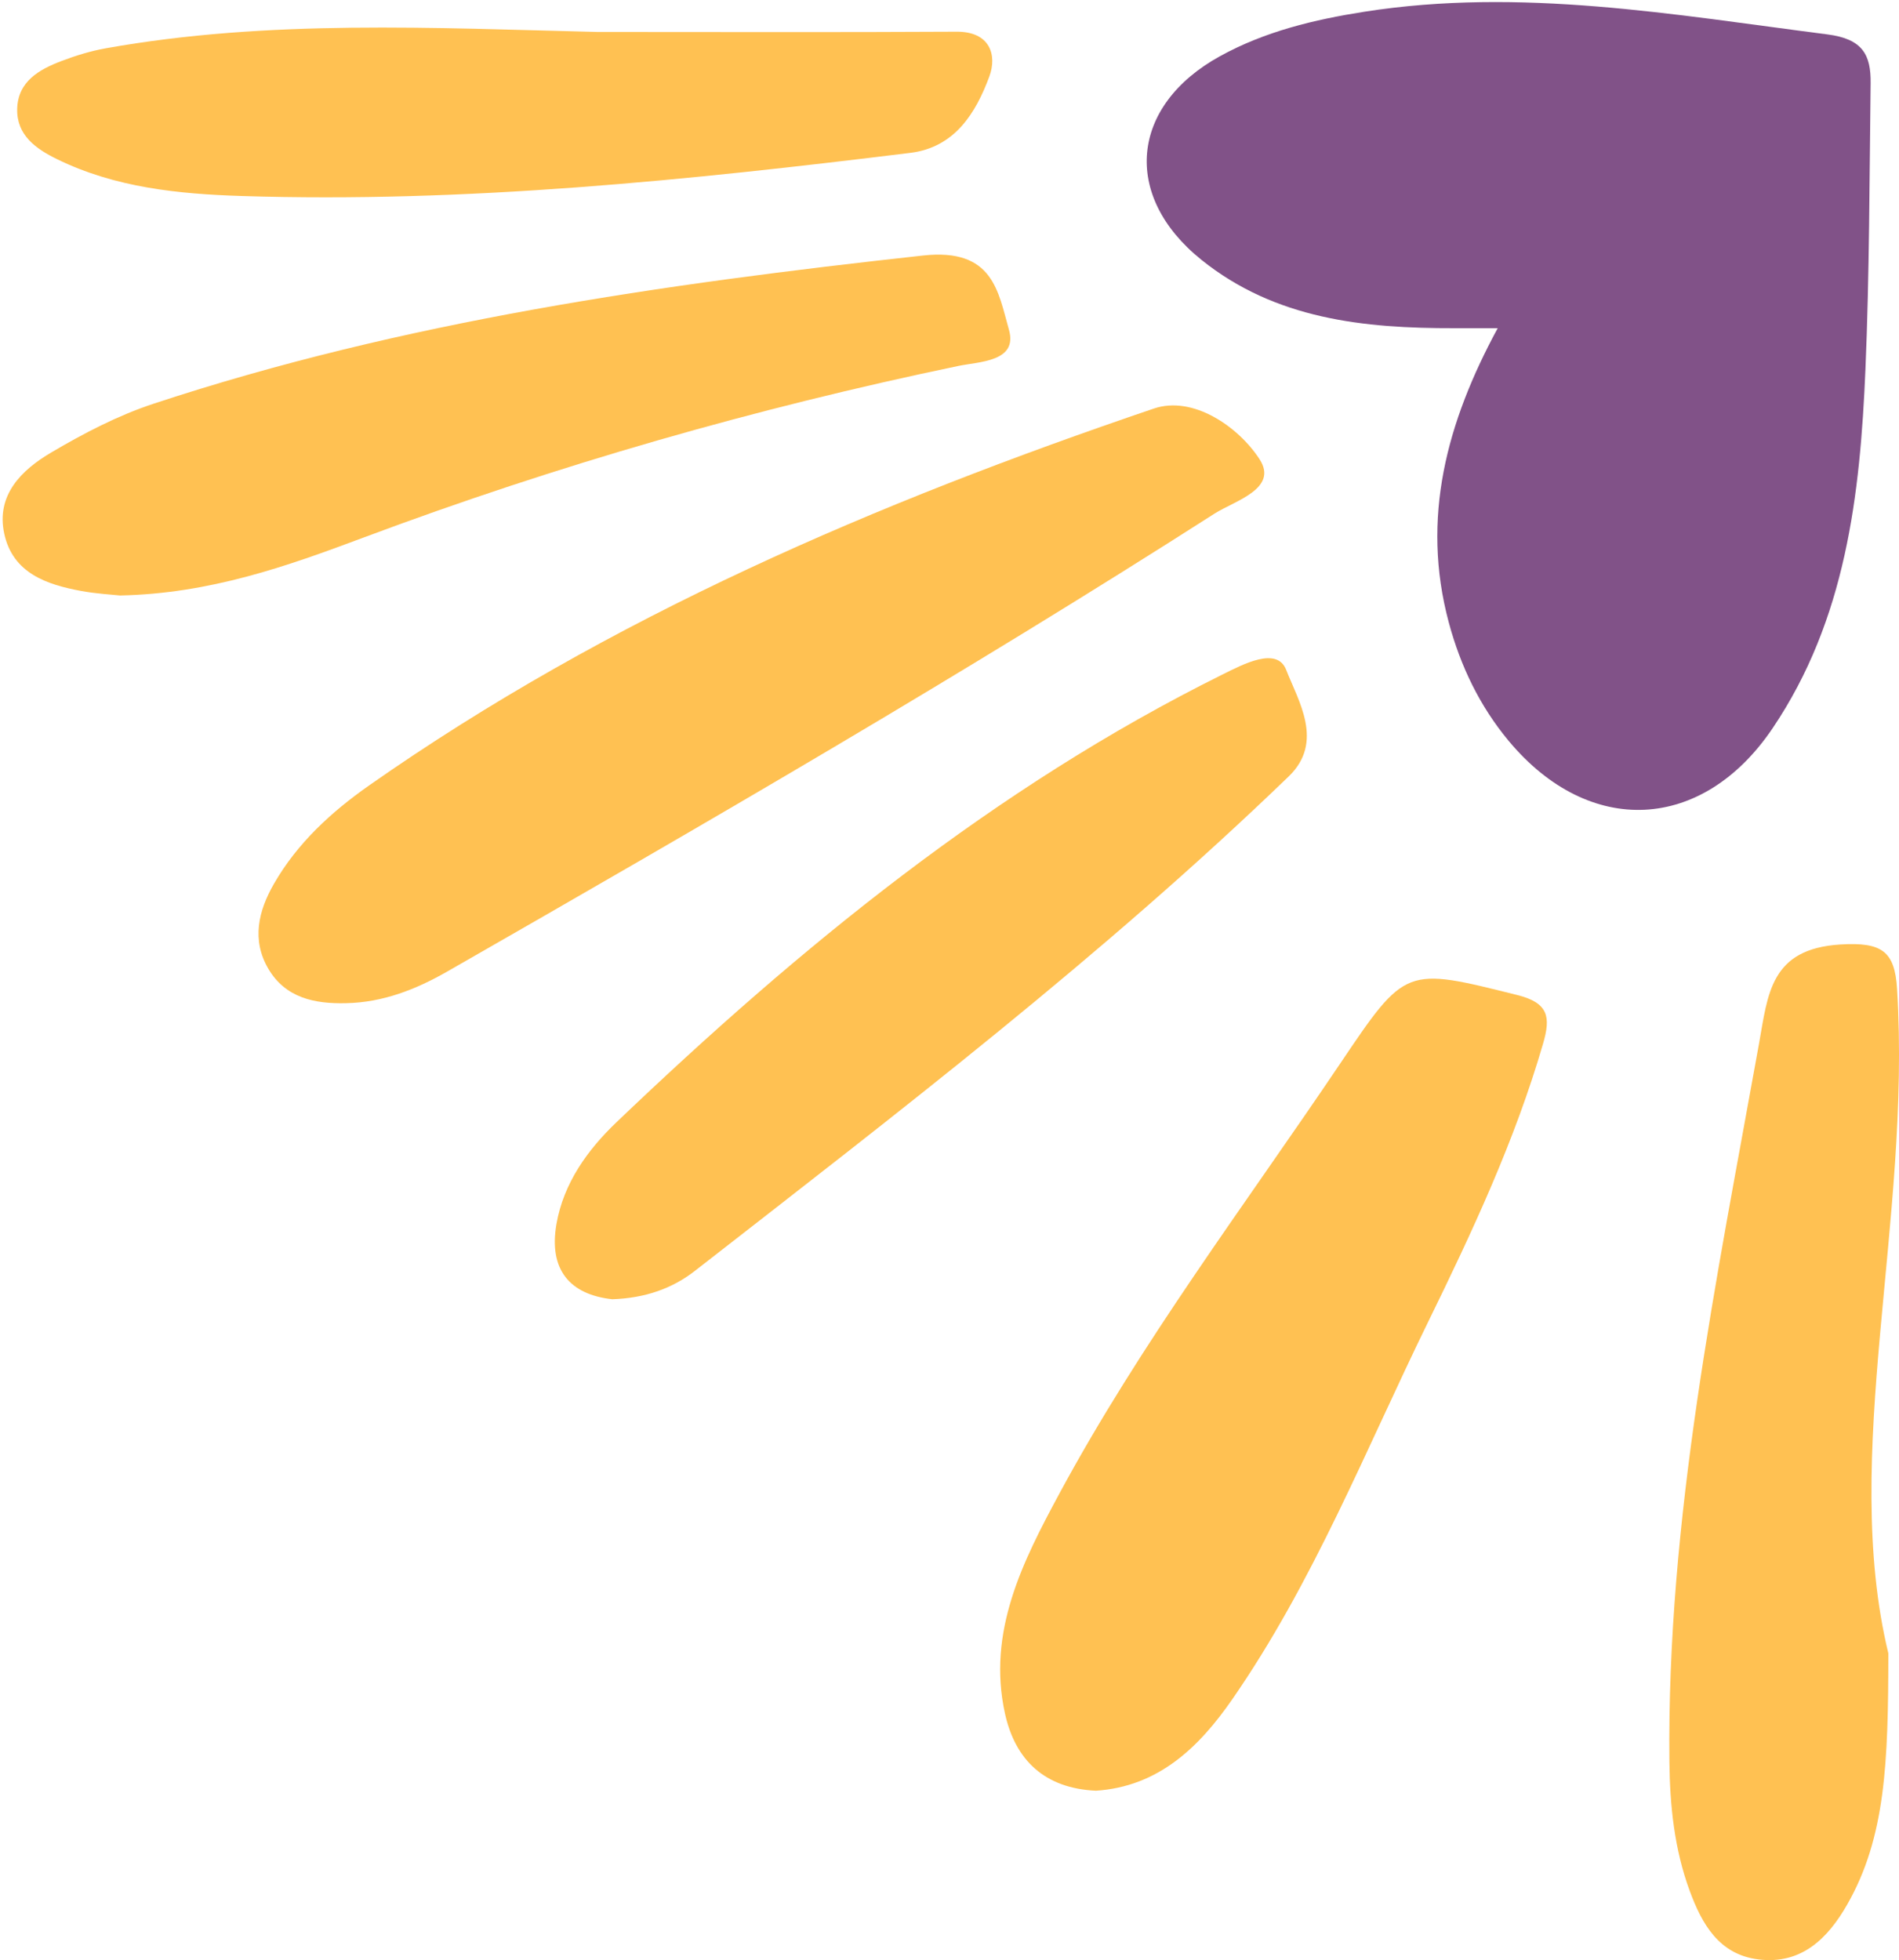
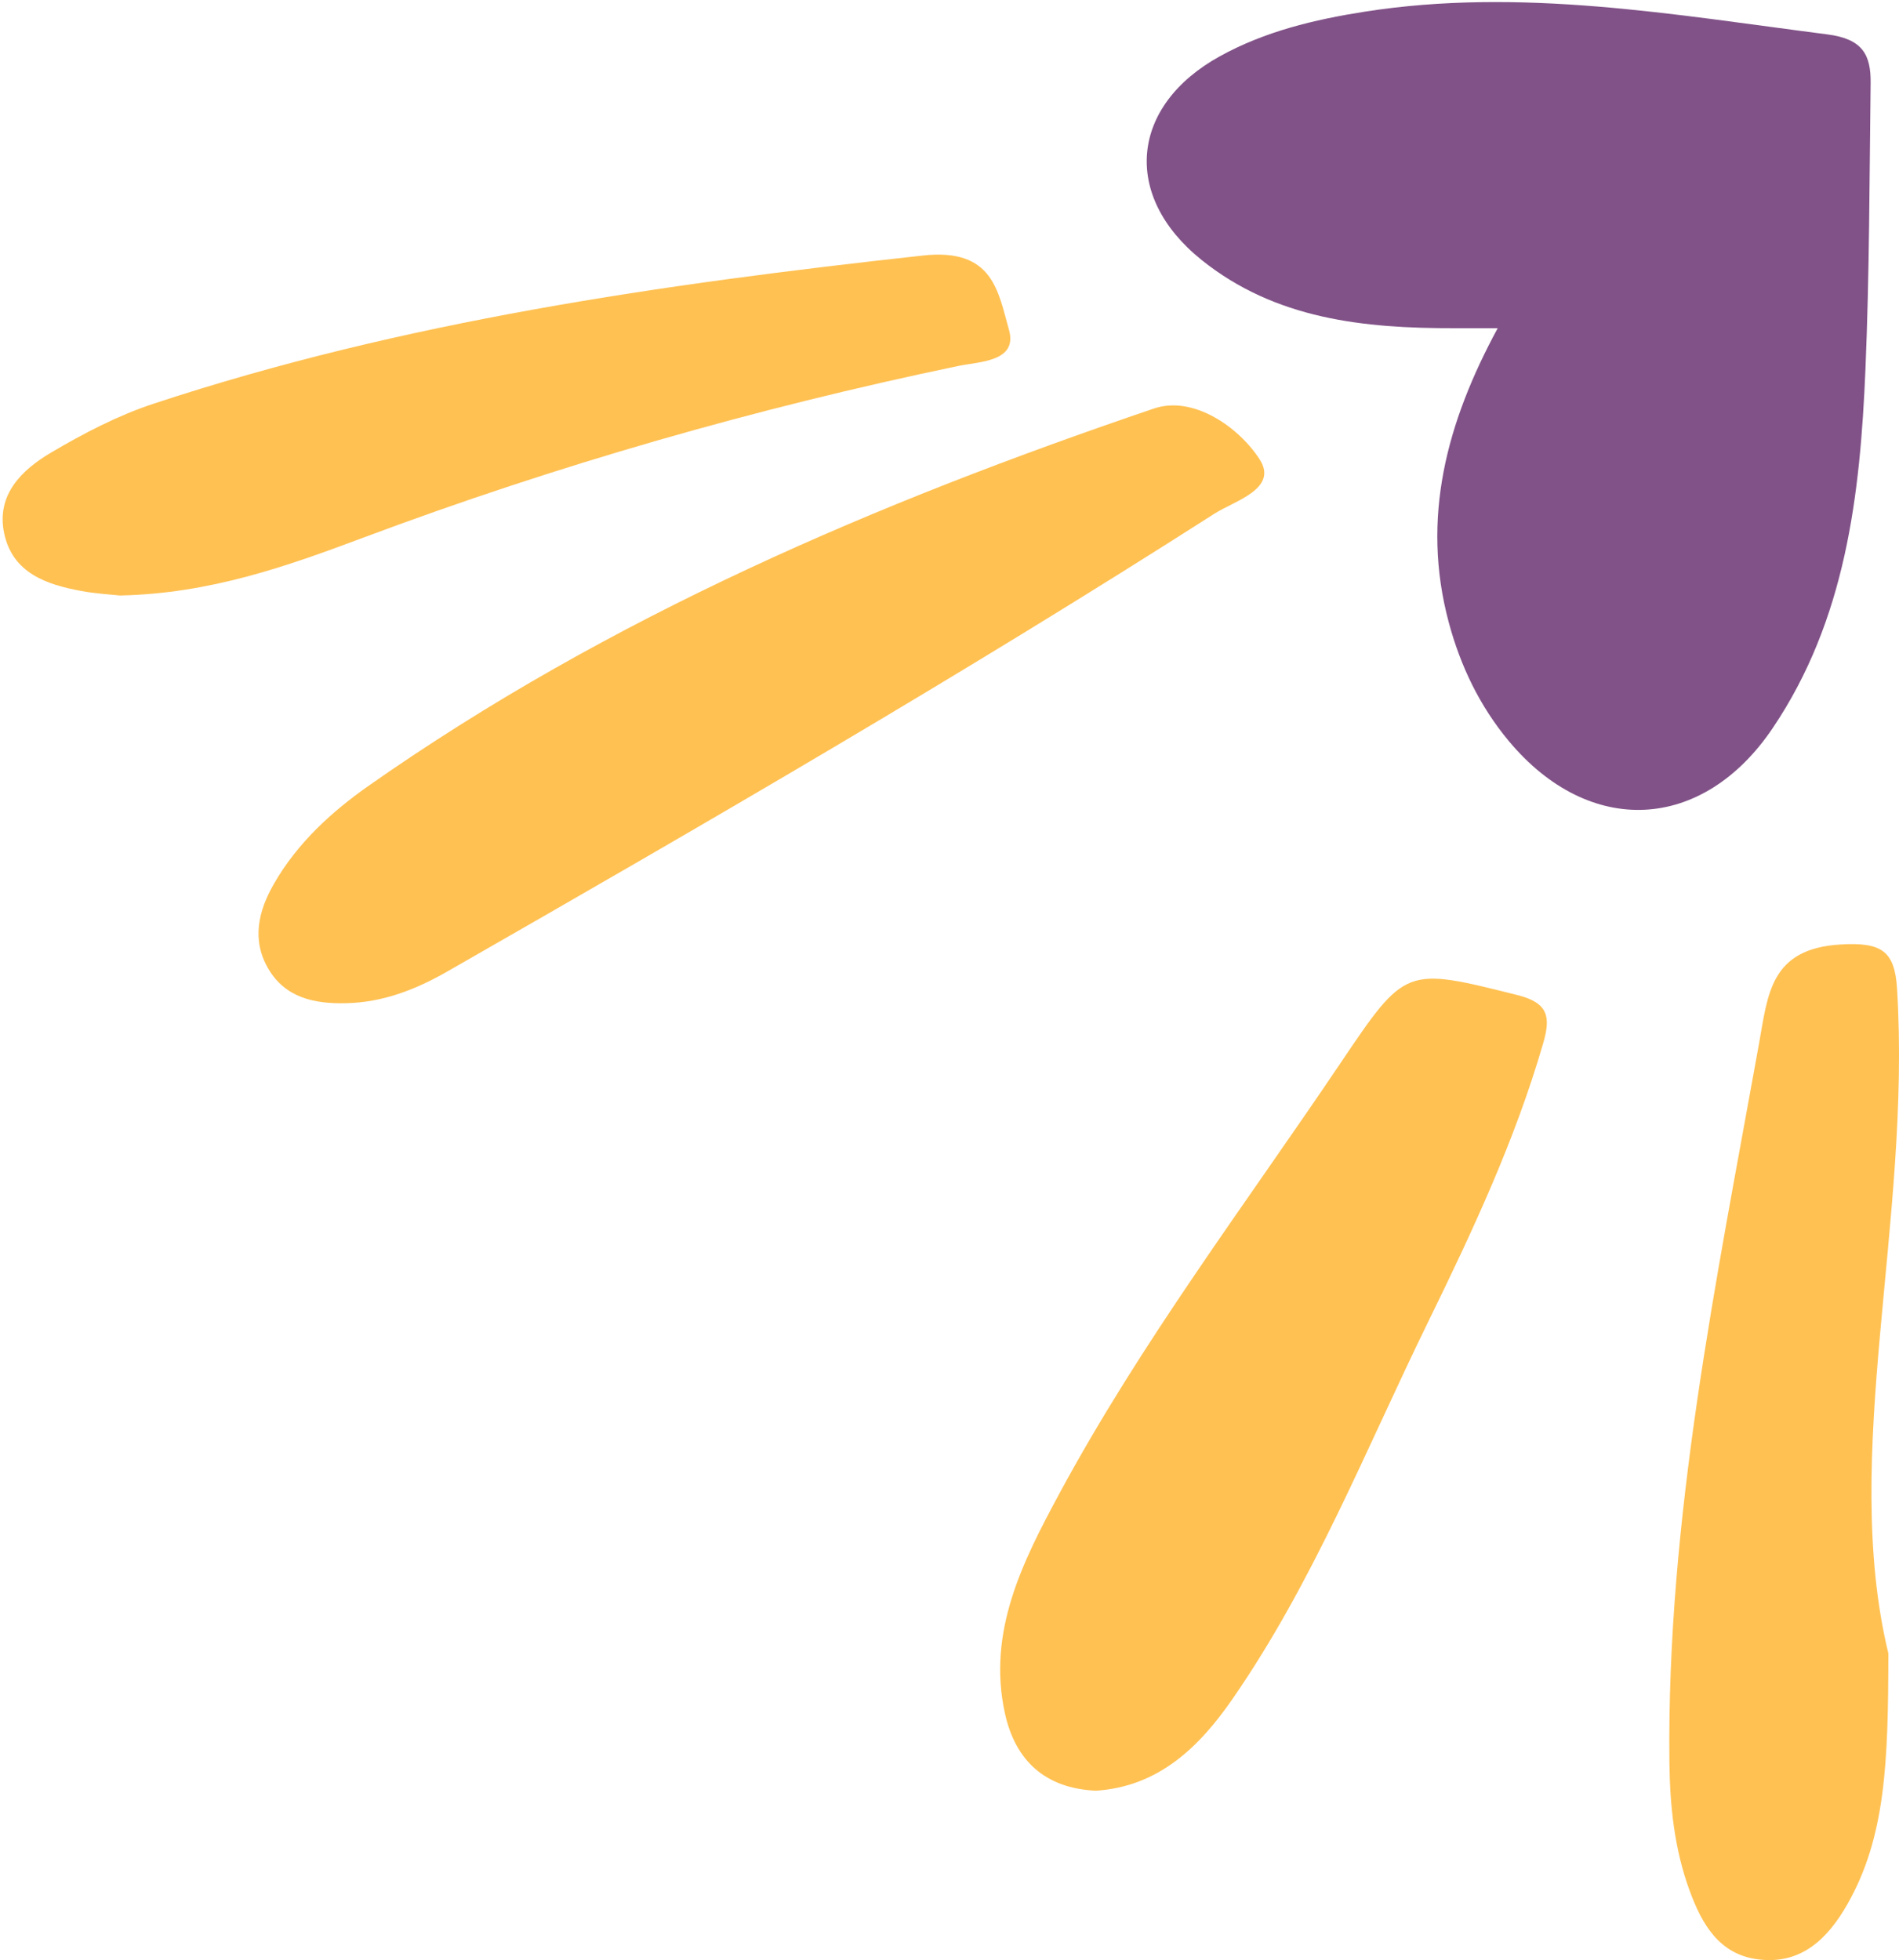
<svg xmlns="http://www.w3.org/2000/svg" width="686" height="708" viewBox="0 0 686 708" fill="none">
  <path d="M541.04 118.53C522.64 152.47 513.23 187.14 523.37 224.86C527.6 240.61 534.55 255.07 545.03 267.65C574.07 302.47 615.01 300.6 640.37 263C666.79 223.82 671.97 178.83 673.88 133.34C675.33 98.95 675.32 64.49 675.75 30.06C675.88 19.79 672.86 14.06 660.16 12.43C604.57 5.29 549.25 -4.6 492.92 4.23C474.75 7.08 456.96 11.34 440.69 20.31C408.35 38.14 405.14 70.64 433.99 93.84C460.66 115.29 492.66 118.62 525.38 118.54C530.2 118.53 535.02 118.54 541.04 118.54V118.53Z" fill="#815288" />
  <path d="M125.03 362.35C138.32 362.09 150.29 357.37 161.56 350.92C254.94 297.47 348.03 243.53 438.69 185.55C445.96 180.9 461.95 176.56 455 165.86C447.41 154.17 431.01 142.75 416.82 147.57C316.93 181.48 220.3 222.75 133.32 283.71C119.71 293.25 107.41 304.53 98.97 319.21C93.32 329.02 90.83 339.54 96.94 349.93C103.14 360.48 113.7 362.63 125.02 362.35H125.03Z" fill="#FFC152" />
  <path d="M395.81 646.81C418.48 645.37 433.17 631.06 445.07 613.9C474.48 571.5 493.39 523.5 515.91 477.46C531.86 444.86 547.27 411.96 557.44 376.9C560.18 367.47 559.51 362.25 548.11 359.41C507.63 349.31 507.86 348.94 484.09 384.22C449.54 435.5 412.13 484.94 382.68 539.5C369.41 564.1 356.55 589.41 363.03 618.89C366.75 635.81 377.43 645.94 395.81 646.8V646.81Z" fill="#FFC152" />
  <path d="M682.15 597.19C664.81 525.33 690.48 441.44 685.3 357.15C684.46 343.51 679.73 340.25 664.85 341.15C639.47 342.69 638.65 359.08 635.41 377.09C619.97 462.97 602.1 548.51 603.06 636.42C603.23 652.27 604.87 667.98 610.38 682.94C614.78 694.89 620.94 705.96 635.19 707.74C650.82 709.7 660.38 700.03 667.32 687.86C681.14 663.62 682.12 636.73 682.15 597.18V597.19Z" fill="#FFC152" />
  <path d="M43.37 215.09C75.92 214.41 103.64 204.53 131.26 194.19C201.29 167.99 272.94 147.44 346.15 132.19C353.81 130.59 367.78 130.68 364.47 119.08C360.59 105.52 358.89 89.5 333.46 92.29C239.19 102.64 145.75 116 55.39 145.85C42.55 150.09 30.22 156.53 18.52 163.43C7.86 169.71 -1.51 178.75 1.54 192.8C4.63 207 16.81 211.17 29.45 213.48C34.85 214.47 40.38 214.76 43.37 215.09Z" fill="#FFC152" />
-   <path d="M221.1 469.29C233.04 468.9 242.87 465.4 251 459.06C324.45 401.85 398.4 345.21 465.55 280.43C478.43 268.01 469.04 253.26 464.62 241.95C461.29 233.42 449.14 239.89 441.49 243.69C359.04 284.62 288.82 342.21 222.76 405.29C212.31 415.27 203.58 427.3 201.01 442.16C198.15 458.69 205.91 467.59 221.11 469.28L221.1 469.29Z" fill="#FFC152" />
-   <path d="M216.1 11.55C156.72 10.12 97.1 6.92 38.17 17.45C32.77 18.41 27.43 20.06 22.29 22.01C14.17 25.09 6.45 29.39 6.21 39.36C5.98 48.83 12.99 53.76 20.54 57.46C41.61 67.79 64.52 70.08 87.37 70.8C168.34 73.37 248.68 65.09 328.88 55.21C345 53.22 352.56 40.67 357.39 27.63C360.22 19.99 357.73 11.38 345.56 11.45C302.41 11.69 259.26 11.54 216.11 11.54L216.1 11.55Z" fill="#FFC152" />
</svg>